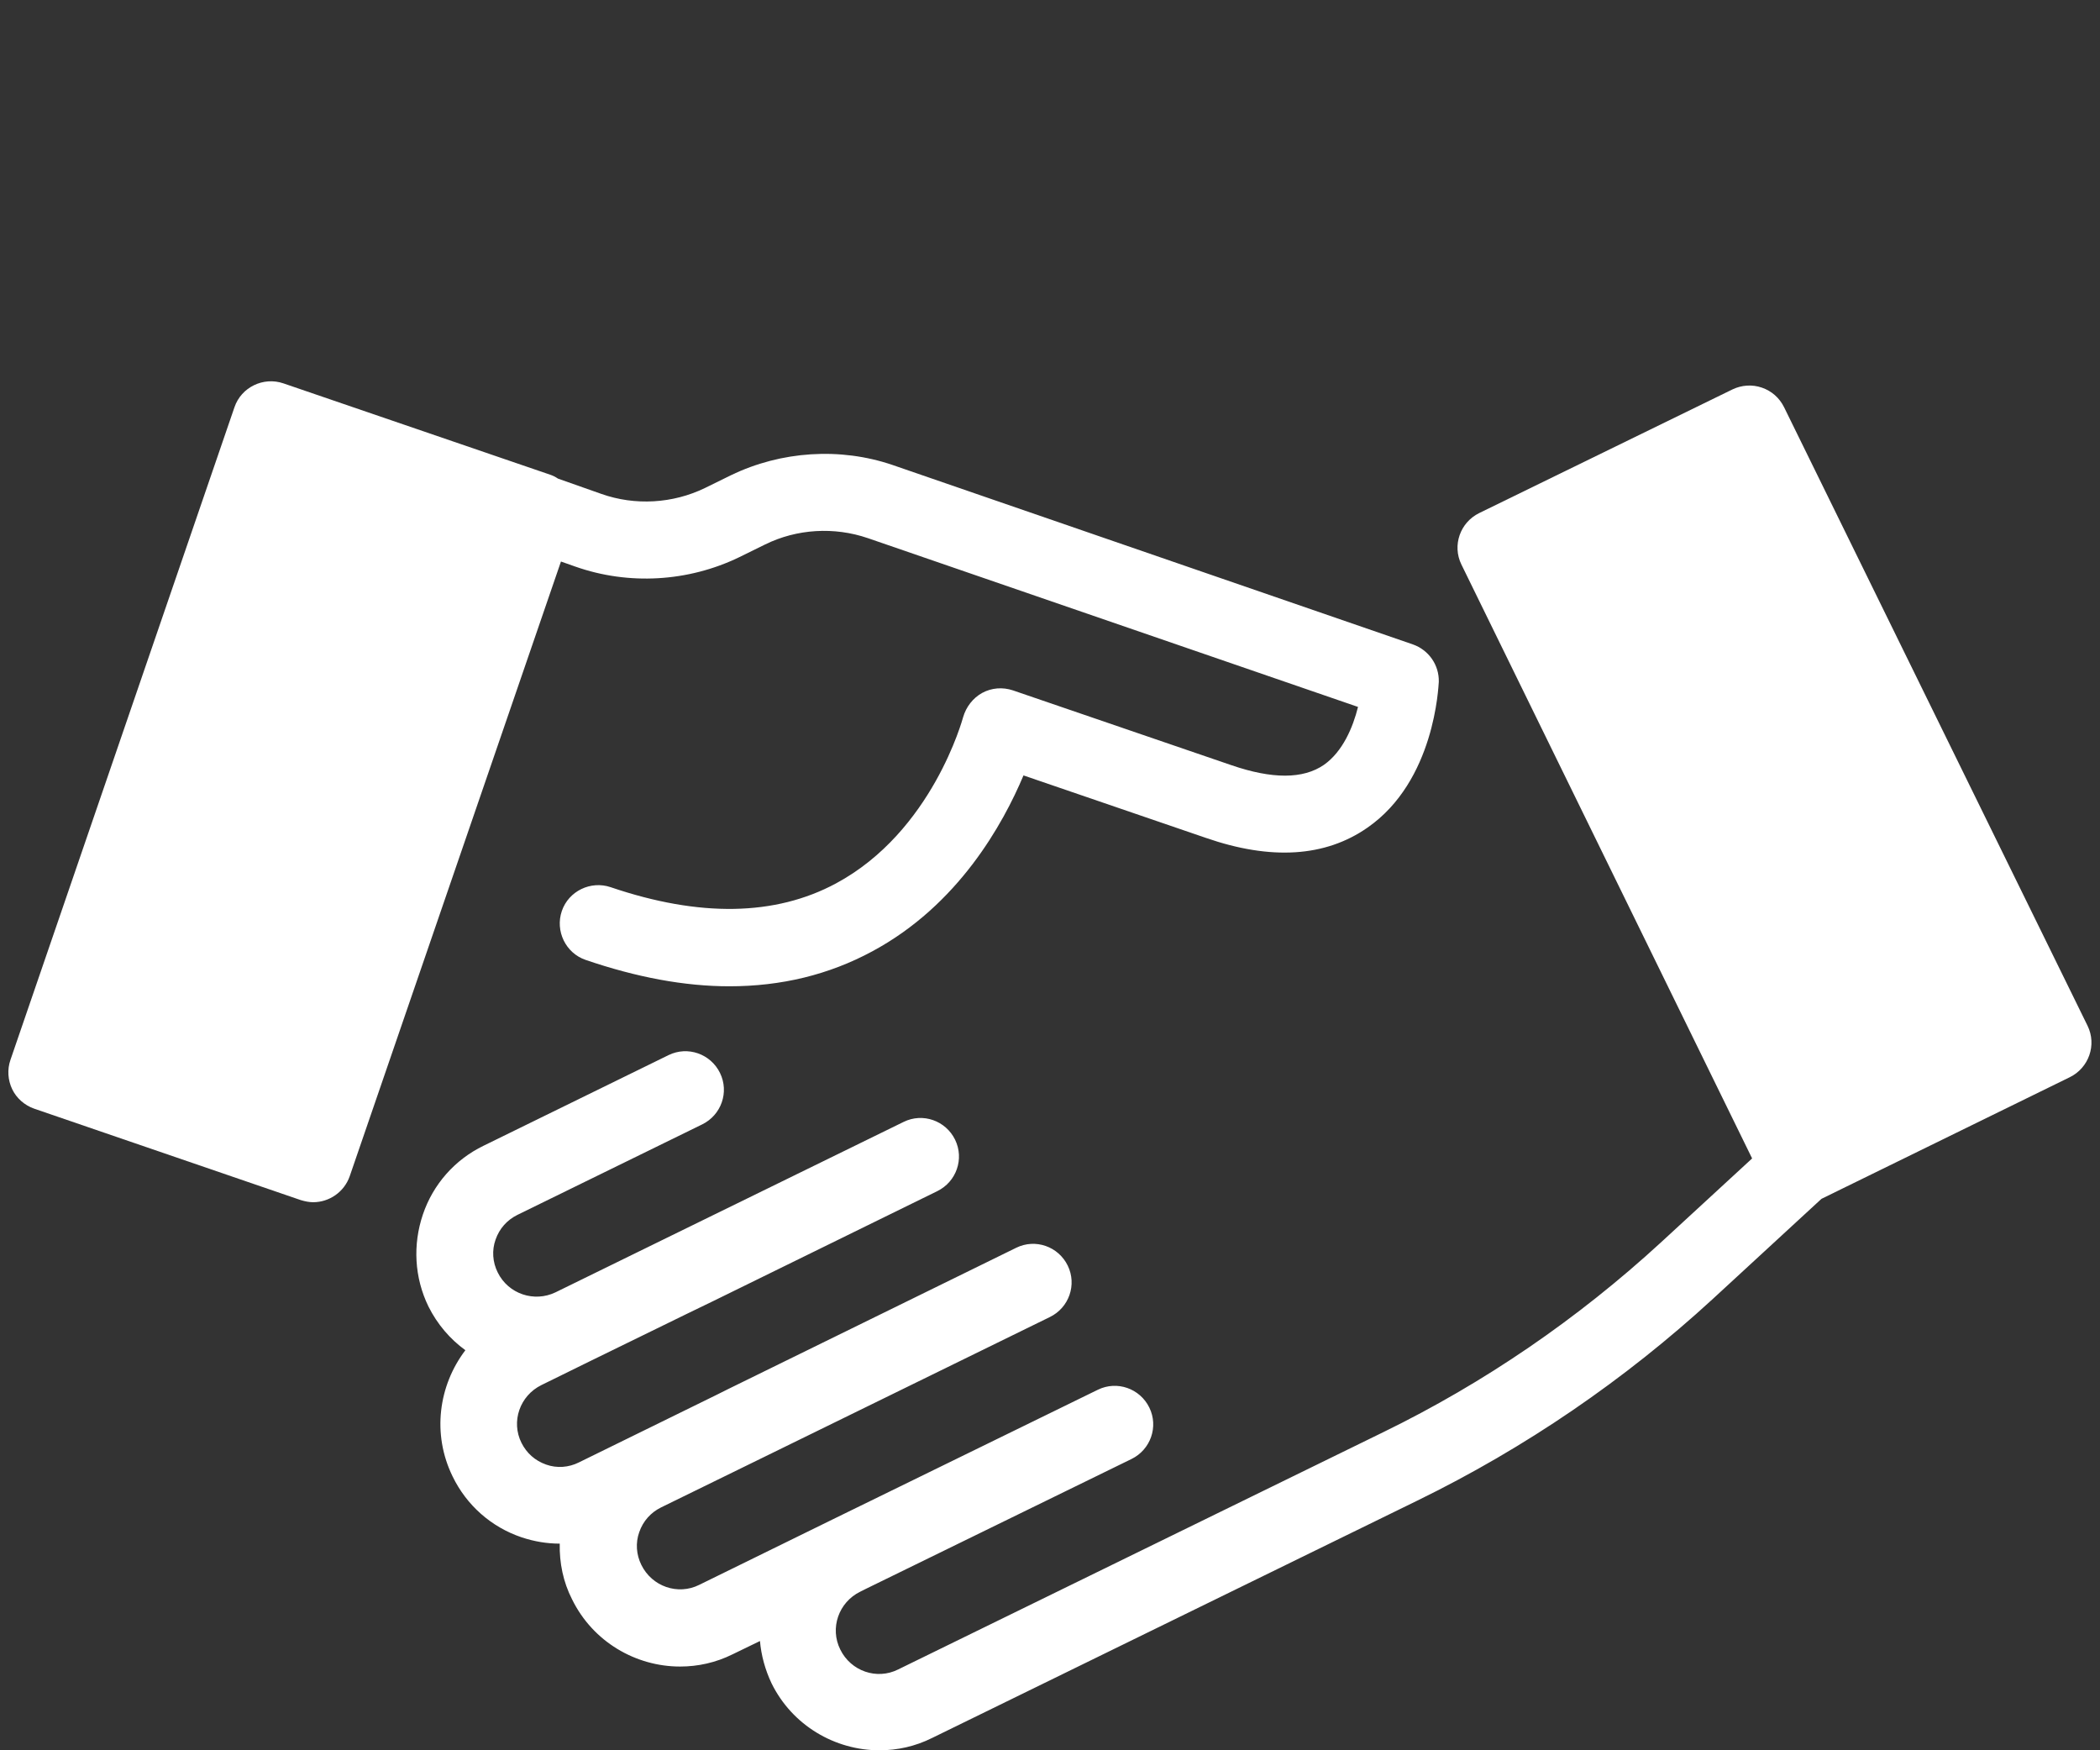
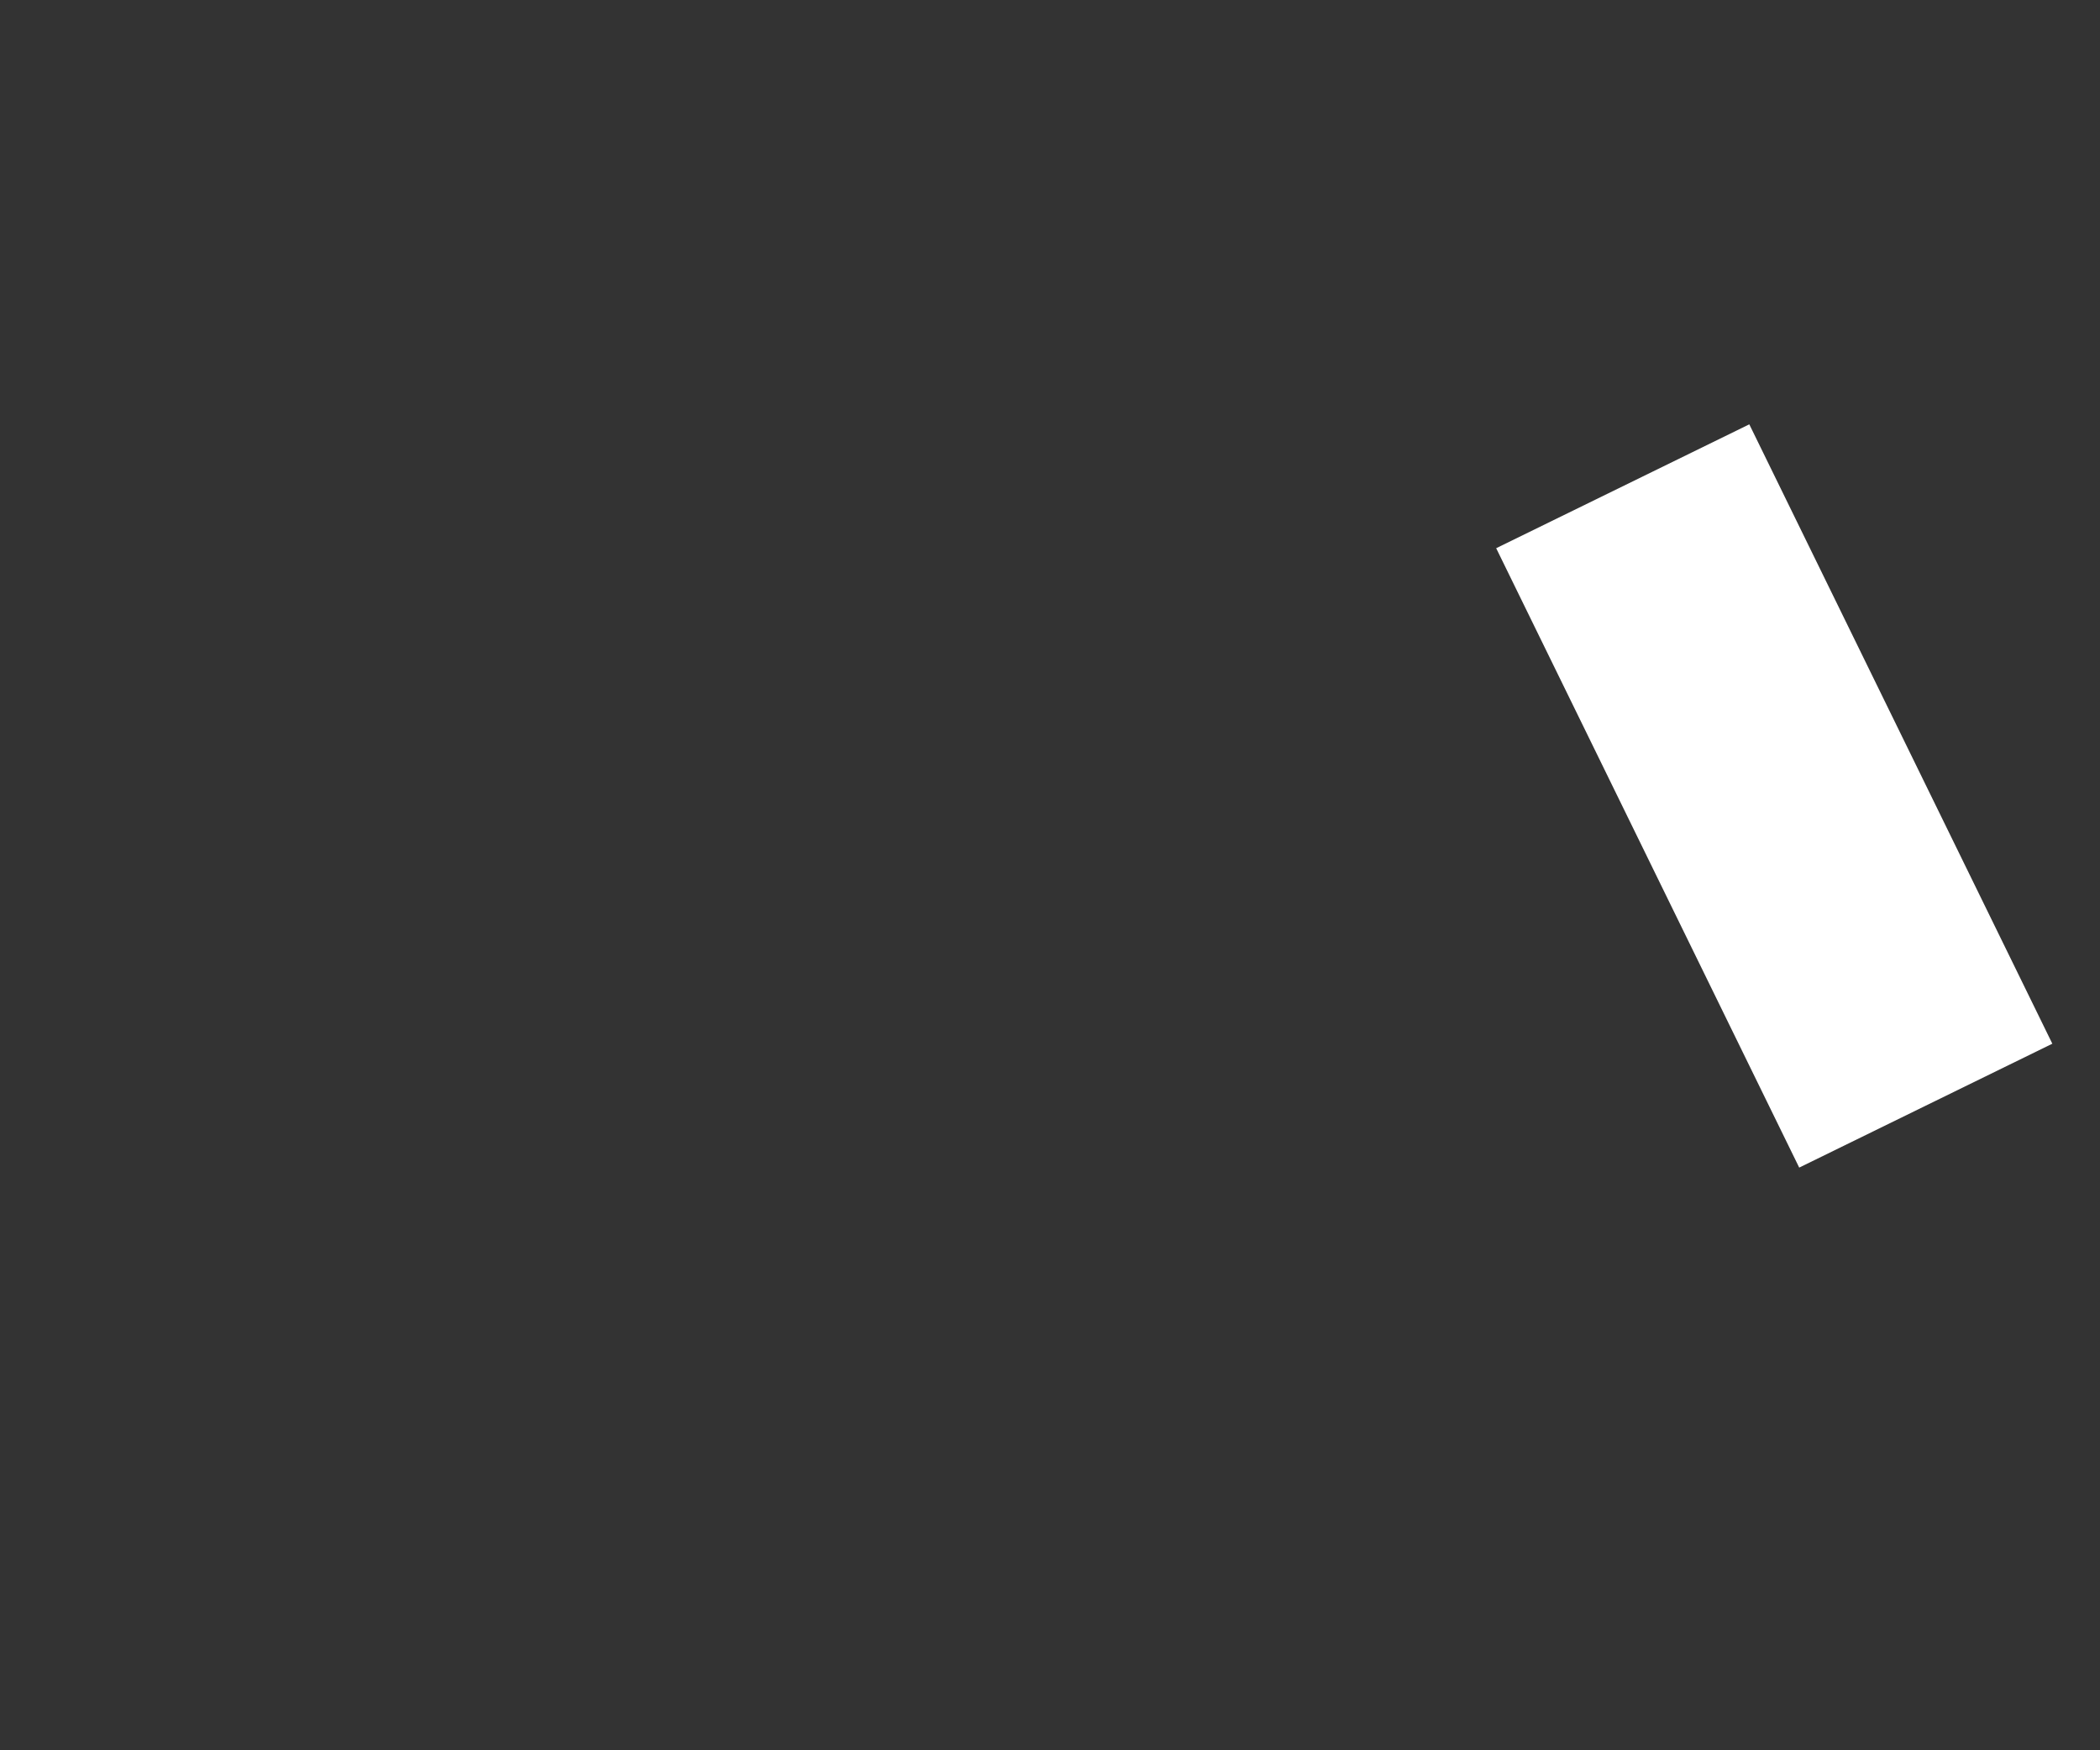
<svg xmlns="http://www.w3.org/2000/svg" enable-background="new 0 0 120 100" height="100" viewBox="0 0 120 100" width="120">
  <rect x="0" y="0" width="120" height="100" fill="#333333" stroke="none" />
  <g fill="#fff">
-     <path d="m2.691 61.263 12.782-37.269 15.233 5.225-12.781 37.266zm0 0" />
-     <path d="m41.772 27.15-1.483.729c-1.846.898-4.007 1.019-5.926.34l-2.478-.874c-.146-.098-.291-.171-.437-.22l-15.256-5.223c-1.141-.389-2.404.219-2.793 1.361l-12.801 37.289c-.195.558-.146 1.165.097 1.675s.704.923 1.263 1.117l15.231 5.223c.243.073.486.12.704.12.923 0 1.773-.582 2.089-1.48l12.073-35.125.826.291c3.037 1.069 6.437.875 9.353-.535l1.481-.728c1.822-.899 3.959-1.021 5.878-.364l28.008 9.643c-.29 1.167-.874 2.551-1.942 3.305-1.19.825-2.963.825-5.295.023l-12.486-4.275c-.584-.194-1.215-.146-1.75.145-.533.292-.922.802-1.092 1.386-.024.072-1.75 6.534-7.263 9.498-3.474 1.869-7.798 1.943-12.875.218-1.142-.389-2.405.219-2.794 1.361-.389 1.141.219 2.404 1.361 2.793 2.914.997 5.658 1.507 8.21 1.507 2.963 0 5.684-.656 8.162-1.993 4.931-2.646 7.482-7.287 8.648-10.055l10.421 3.569c3.716 1.289 6.825 1.094 9.23-.582 3.863-2.672 4.056-8.089 4.081-8.333.023-.972-.584-1.822-1.481-2.138l-29.733-10.252c-2.988-1.02-6.364-.801-9.231.584zm-25.215 36.535-11.076-3.79 11.344-33.11 11.077 3.79zm0 0" />
    <path d="m102.812 66.709-17.316-35.388 14.464-7.077 17.316 35.387zm0 0" />
-     <path d="m100.121 66.186-5.224 4.81c-4.736 4.349-10.081 8.017-15.862 10.834l-27.716 13.554c-1.215.608-2.697.098-3.304-1.141-.607-1.216-.098-2.697 1.142-3.305l.34-.17 15.159-7.409c1.092-.534 1.555-1.845 1.02-2.938-.534-1.093-1.846-1.555-2.939-1.021l-15.158 7.41-7.626 3.74c-1.215.606-2.697.098-3.305-1.142-.29-.583-.339-1.263-.12-1.87.218-.632.656-1.118 1.238-1.409l5.757-2.817 16.47-8.065c1.093-.533 1.554-1.845 1.02-2.939s-1.847-1.555-2.939-1.02l-16.494 8.089-.632.316-7.87 3.861c-.583.292-1.263.341-1.87.123-.632-.221-1.117-.656-1.409-1.24-.608-1.215-.098-2.695 1.142-3.304l2.72-1.337 5.563-2.719 1.555-.753 12.777-6.268c1.094-.535 1.554-1.846 1.021-2.939-.534-1.094-1.847-1.555-2.938-1.02l-13.847 6.777-6.049 2.962c-1.214.584-2.696.099-3.304-1.14-.292-.584-.34-1.264-.121-1.872.219-.632.656-1.117 1.238-1.408l10.567-5.174c1.094-.535 1.555-1.847 1.02-2.939-.534-1.093-1.845-1.555-2.939-1.021l-10.567 5.176c-1.651.8-2.891 2.209-3.473 3.933-.583 1.726-.486 3.596.316 5.249.509 1.02 1.238 1.869 2.113 2.503-1.531 2.015-1.919 4.784-.729 7.213.802 1.652 2.211 2.891 3.936 3.475.728.243 1.457.363 2.185.363-.023 1.095.195 2.187.705 3.183 1.191 2.43 3.644 3.839 6.17 3.839 1.02 0 2.04-.22 3.013-.704l1.554-.754c.073.825.292 1.627.656 2.405 1.191 2.43 3.644 3.838 6.17 3.838 1.02 0 2.041-.22 3.012-.705l27.717-13.556c6.17-3.011 11.855-6.897 16.906-11.538l6.195-5.707 14.187-6.948c1.093-.534 1.554-1.846 1.02-2.939l-17.343-35.343c-.268-.535-.705-.923-1.265-1.117-.558-.195-1.165-.146-1.675.097l-14.479 7.068c-1.092.535-1.554 1.847-1.02 2.939zm-1.166-39.013 15.375 31.458-10.516 5.15-15.378-31.457zm0 0" />
  </g>
</svg>